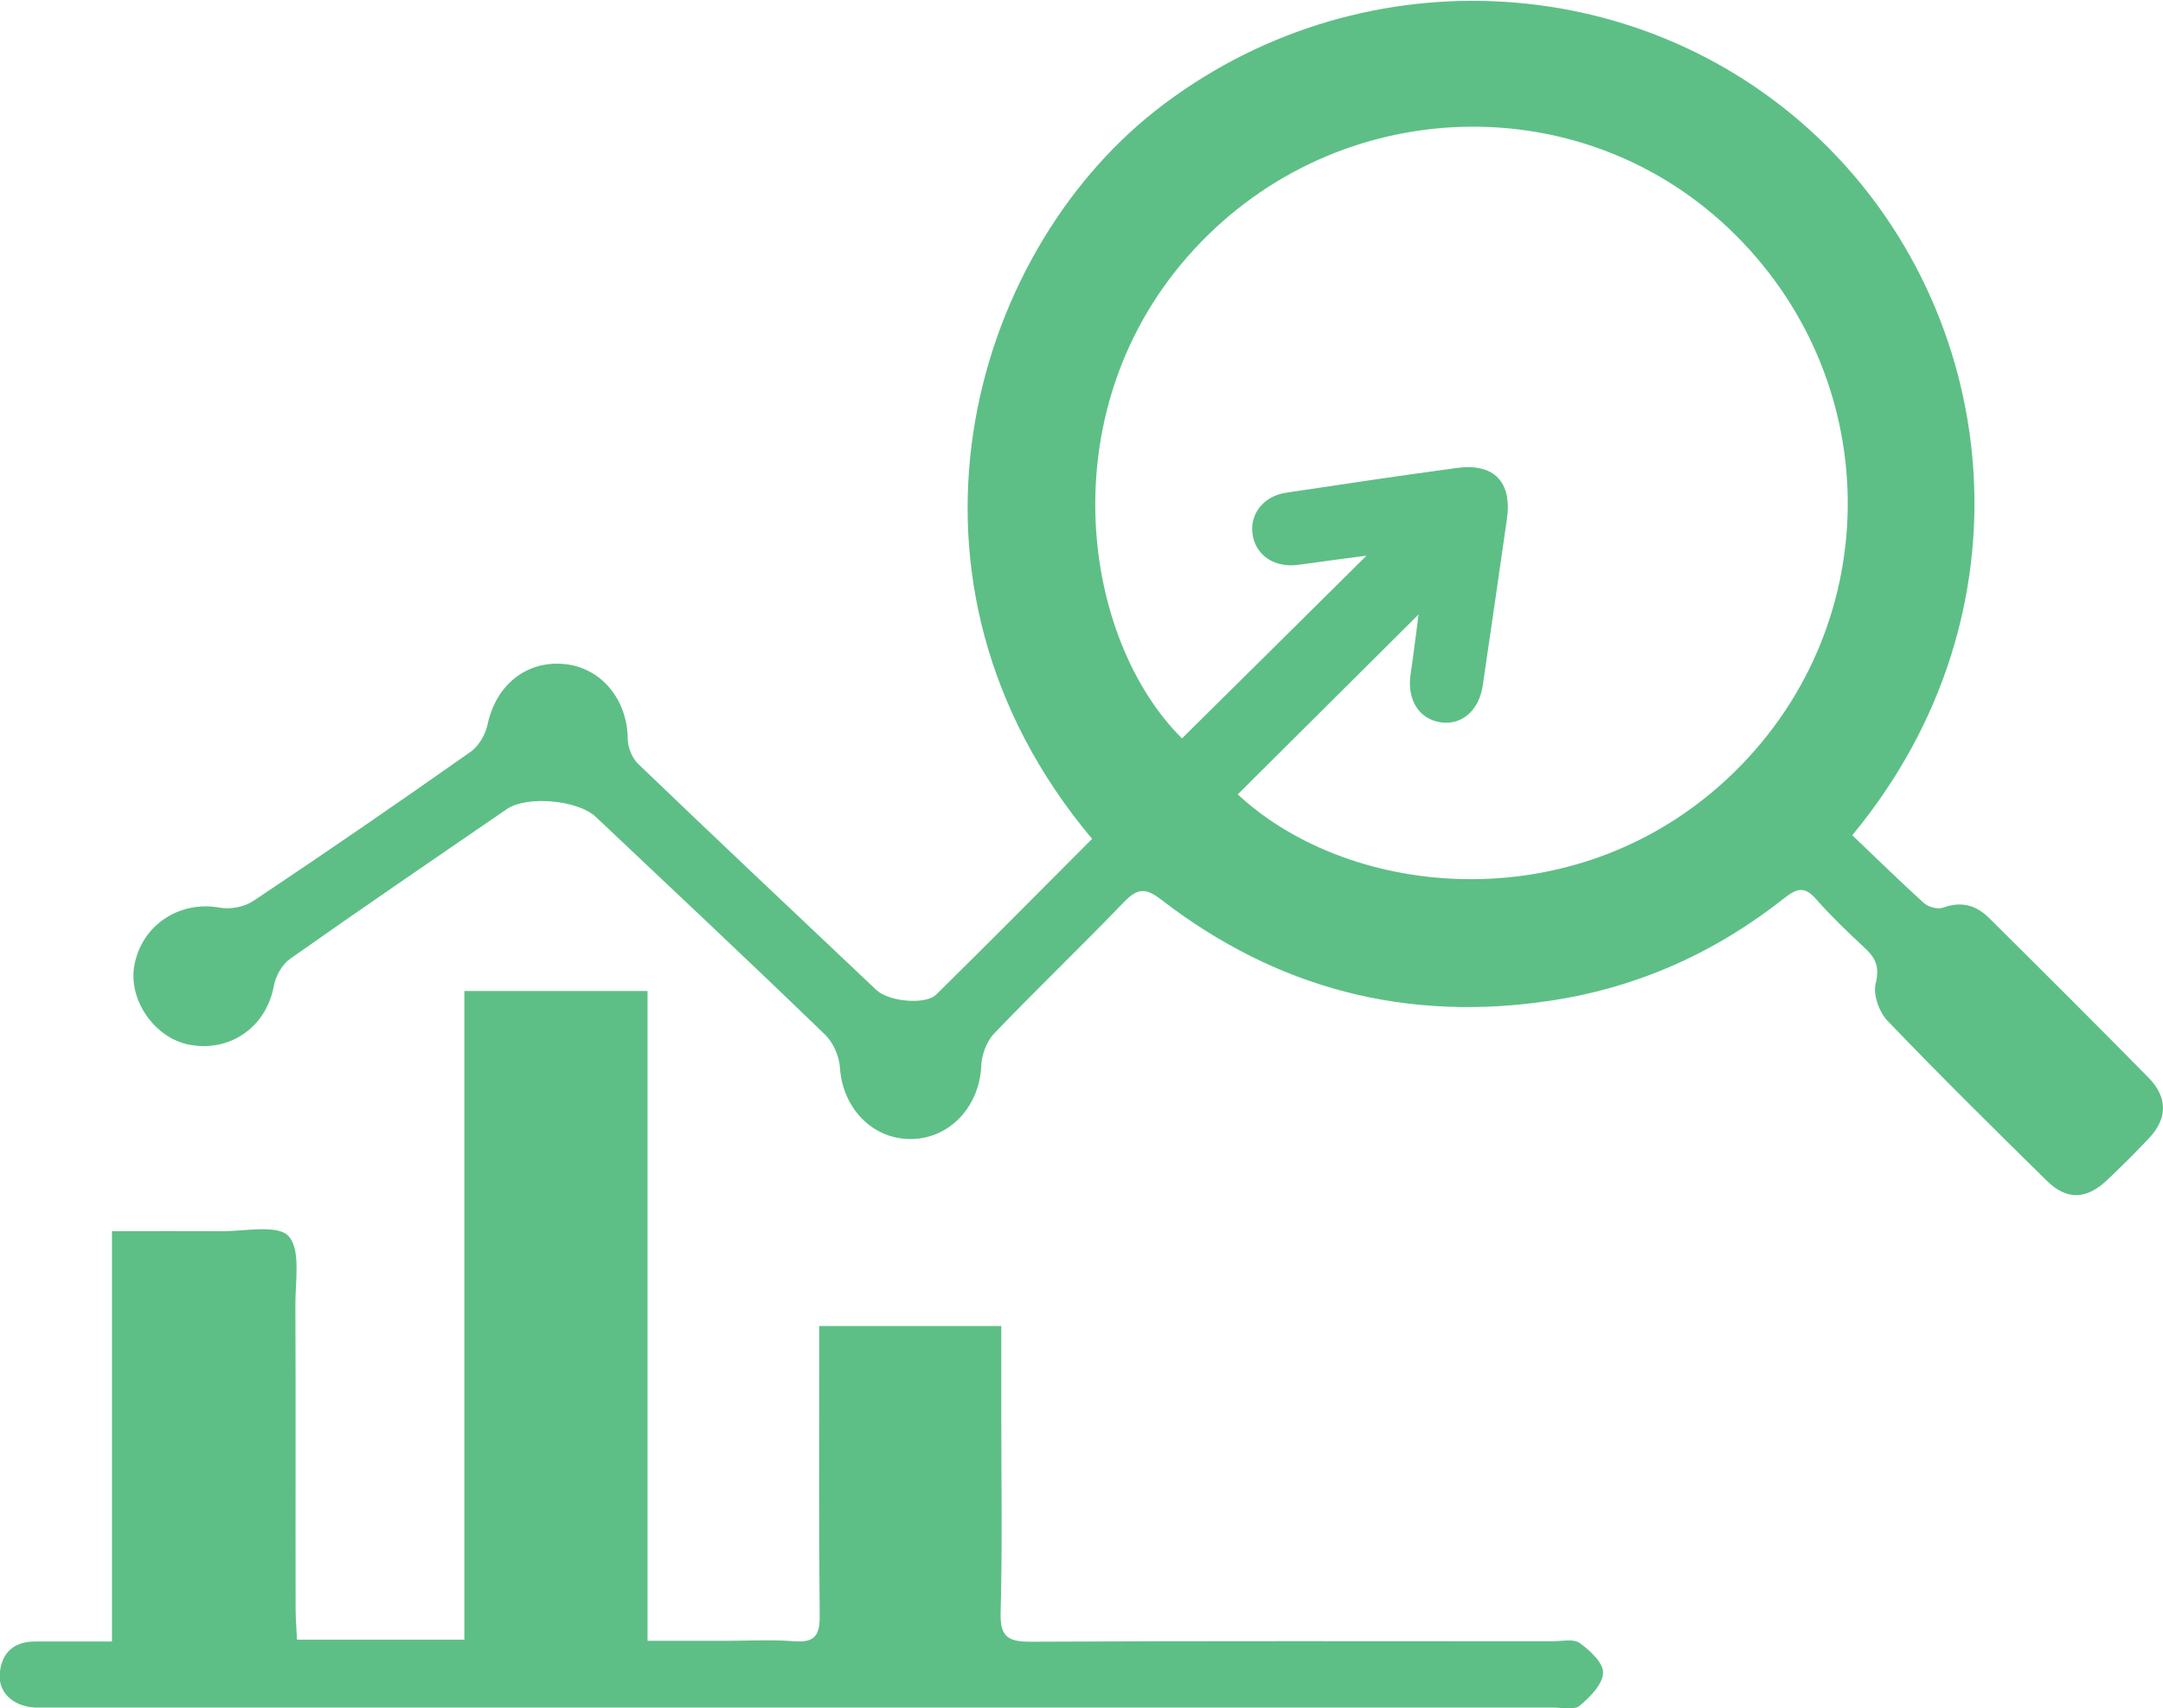
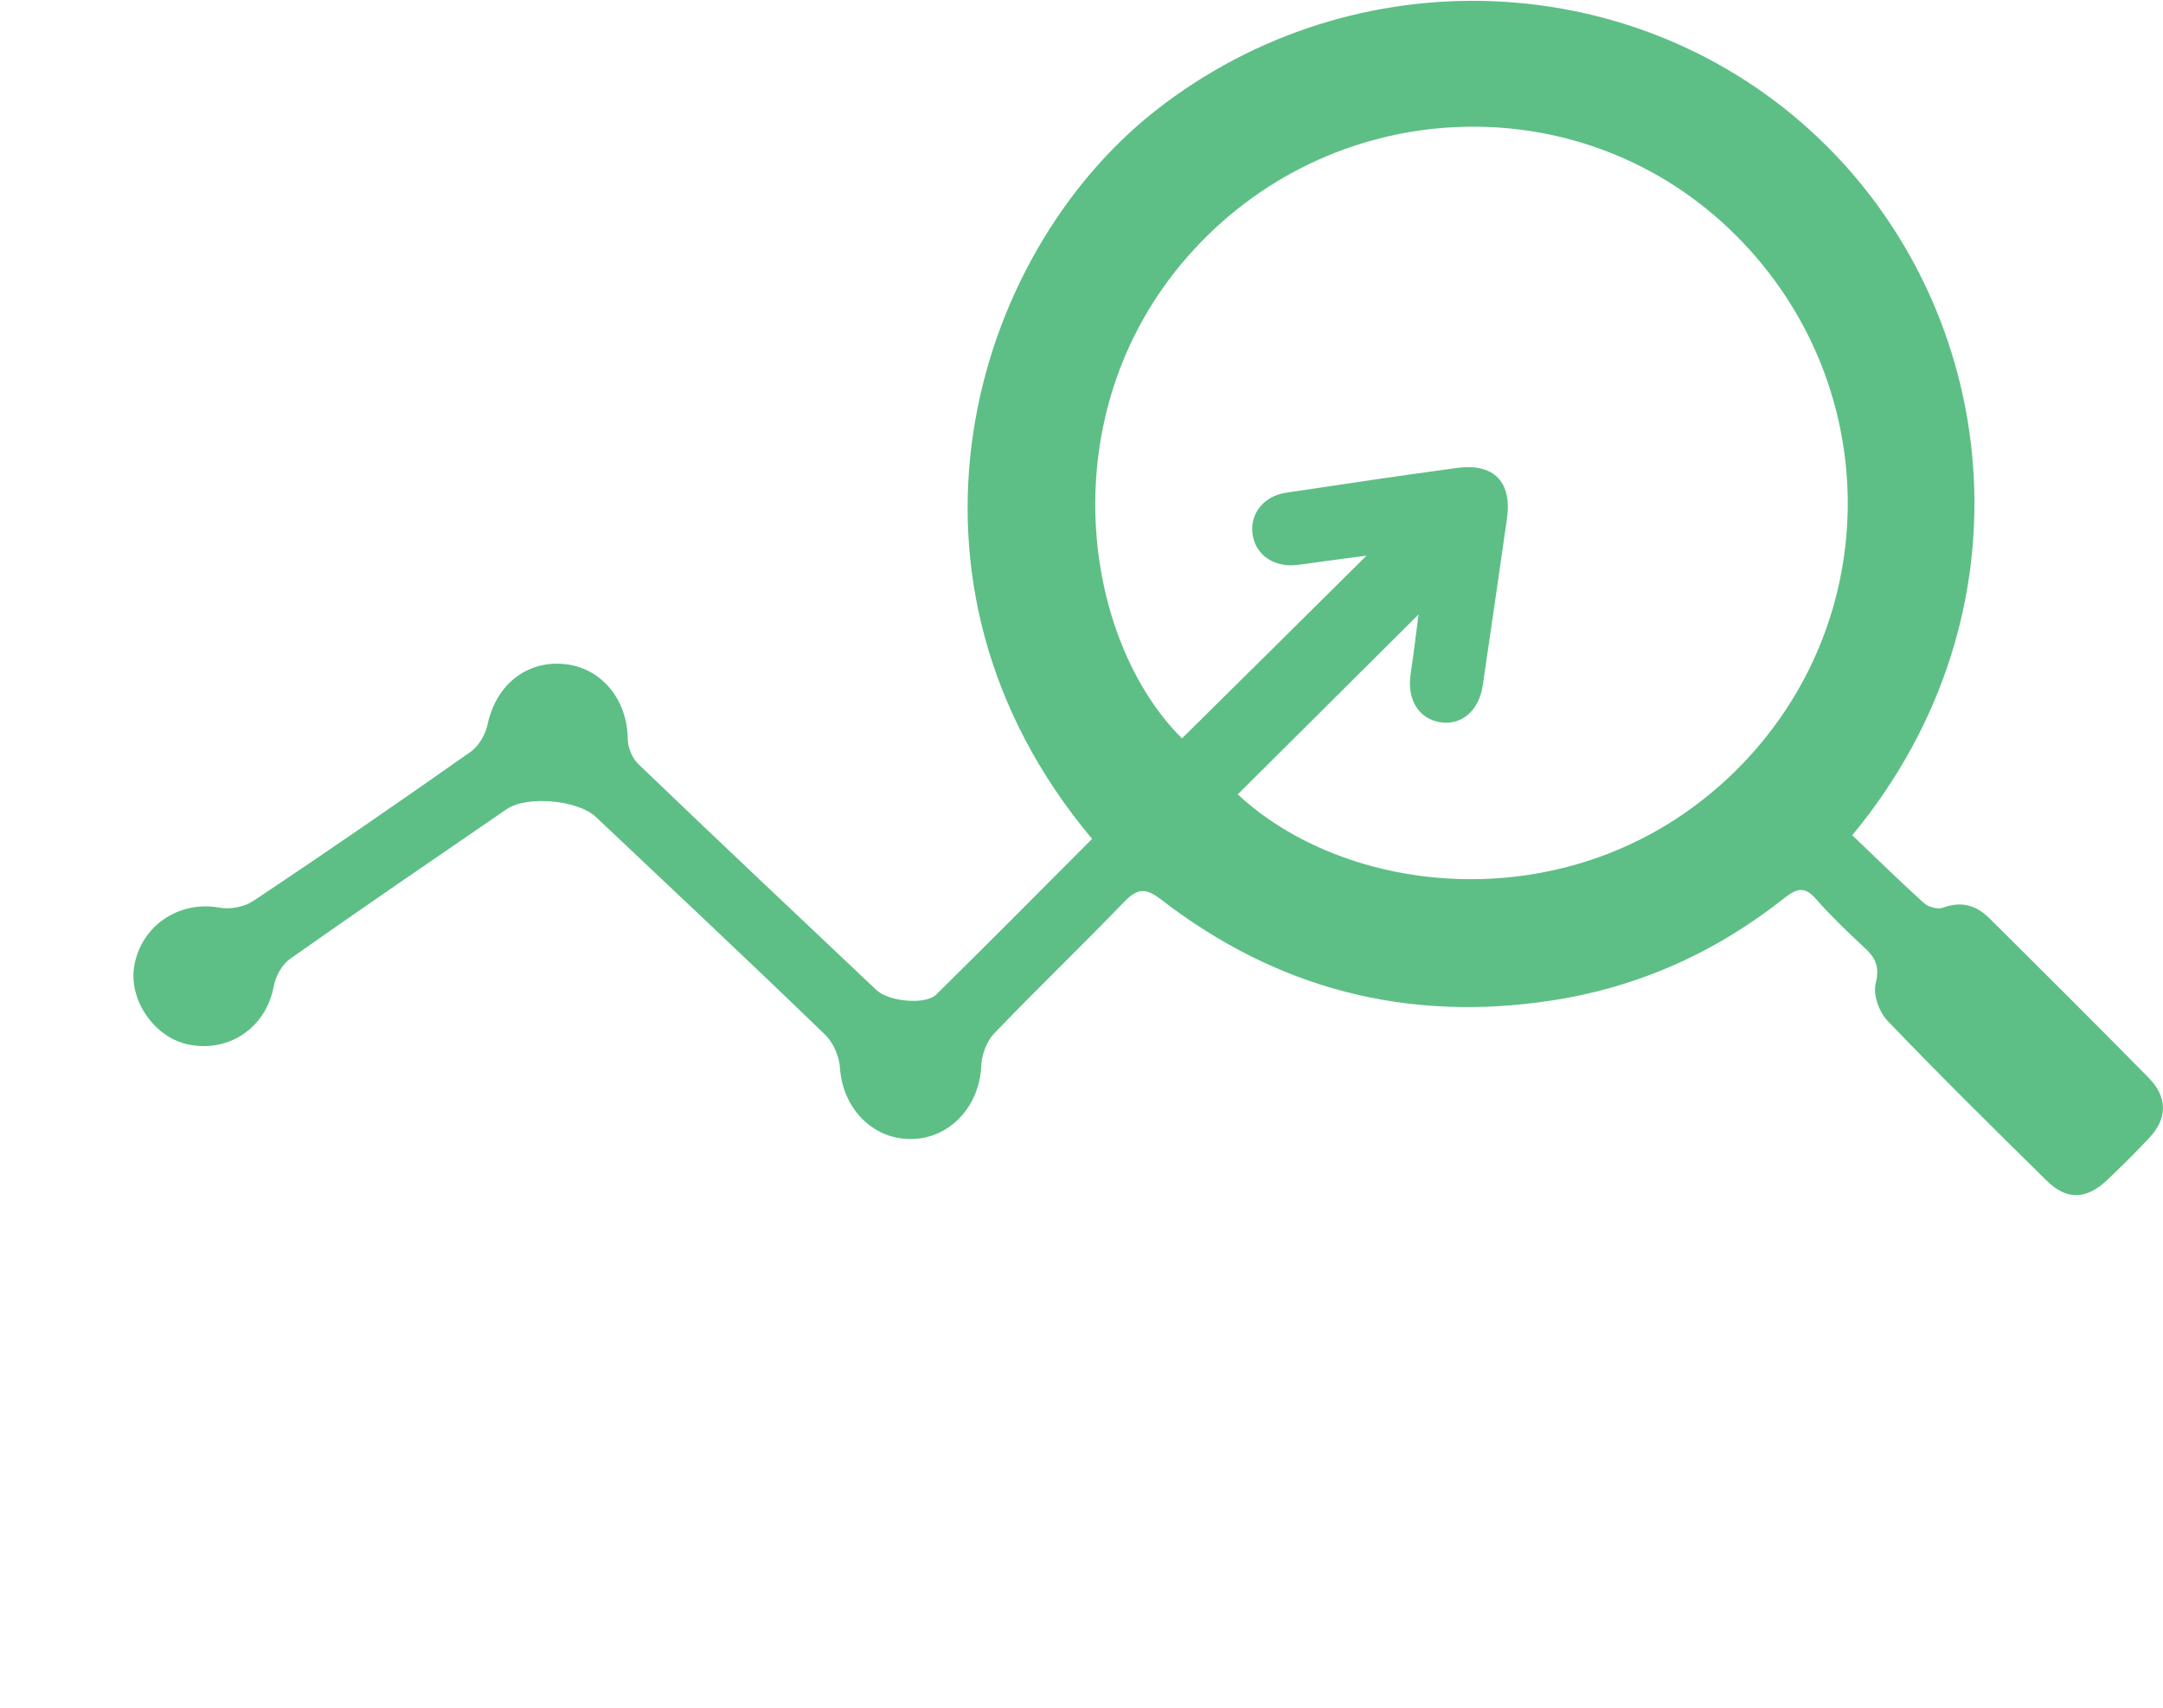
<svg xmlns="http://www.w3.org/2000/svg" id="Layer_1" data-name="Layer 1" viewBox="0 0 96 75.81">
  <defs>
    <style>
      .cls-1 {
        fill: #5dbf86;
      }
    </style>
  </defs>
  <path class="cls-1" d="M82.2,37.06c1.09,1.04,2.12,2.05,3.19,3.02,.2,.18,.63,.29,.86,.2,.81-.3,1.47-.1,2.04,.47,2.37,2.35,4.74,4.71,7.08,7.09,.84,.86,.83,1.8,.02,2.66-.61,.65-1.24,1.28-1.89,1.89-.91,.85-1.77,.88-2.65,.02-2.38-2.34-4.76-4.69-7.07-7.1-.38-.39-.66-1.18-.53-1.67,.19-.76-.03-1.16-.53-1.61-.73-.68-1.46-1.38-2.12-2.13-.48-.55-.82-.5-1.37-.07-3.05,2.42-6.49,3.98-10.35,4.57-6.43,.99-12.22-.52-17.35-4.48-.69-.53-1.05-.5-1.63,.1-1.91,1.98-3.89,3.88-5.79,5.86-.33,.35-.54,.94-.56,1.43-.08,1.81-1.42,3.25-3.15,3.24-1.7,0-3-1.39-3.12-3.15-.03-.52-.3-1.14-.67-1.49-3.36-3.25-6.77-6.45-10.17-9.66-.8-.75-3.06-.95-3.95-.34-3.21,2.2-6.43,4.4-9.61,6.64-.36,.25-.65,.77-.73,1.22-.33,1.8-1.94,2.95-3.77,2.59-1.52-.3-2.69-1.98-2.42-3.5,.32-1.8,2-2.9,3.78-2.58,.48,.09,1.11-.03,1.51-.3,3.24-2.16,6.45-4.37,9.63-6.61,.37-.26,.67-.78,.76-1.22,.37-1.74,1.71-2.84,3.4-2.68,1.63,.15,2.8,1.56,2.82,3.31,0,.38,.19,.86,.46,1.12,3.51,3.37,7.05,6.7,10.58,10.04,.54,.51,2.17,.67,2.65,.2,2.33-2.29,4.62-4.61,6.92-6.91-9.6-11.43-5.41-25.87,2.84-32.34,8.8-6.89,21.32-6.4,29.35,1.19,8.15,7.7,9.78,21.07,1.53,31.01Zm-27.27-1.81c5.05,4.71,15.27,5.68,22.08-1.02,6.77-6.67,6.65-17.51-.28-24.09-6.85-6.5-17.78-5.91-24.05,1.28-6.12,7.02-4.62,16.99-.22,21.35,2.7-2.67,5.4-5.34,8.19-8.11-1.05,.14-2.05,.27-3.05,.41-1.02,.13-1.84-.4-2-1.31-.16-.91,.45-1.73,1.46-1.89,2.53-.38,5.06-.76,7.59-1.1,1.66-.23,2.47,.62,2.23,2.27-.35,2.46-.71,4.91-1.07,7.37-.16,1.11-.92,1.78-1.85,1.65-.99-.14-1.53-1.01-1.35-2.17,.13-.85,.23-1.71,.35-2.62-2.74,2.72-5.37,5.35-8.01,7.97Z" />
-   <path class="cls-1" d="M4.97,72.84v-18.2c1.69,0,3.28-.01,4.86,0,1.03,.01,2.49-.31,2.98,.22,.55,.62,.29,2.01,.3,3.07,.02,4.49,0,8.98,.01,13.48,0,.44,.04,.87,.06,1.36h7.43v-28.79h8.13v28.84c1.22,0,2.32,0,3.41,0,1.04,0,2.08-.06,3.12,.02,.93,.07,1.12-.31,1.11-1.15-.04-3.86-.02-7.72-.02-11.58,0-.4,0-.8,0-1.26h8.08c0,1.35,0,2.64,0,3.93,0,2.93,.05,5.87-.03,8.8-.03,1.07,.34,1.28,1.33,1.28,7.72-.04,15.44-.02,23.16-.02,.41,0,.92-.12,1.2,.07,.46,.33,1.07,.89,1.05,1.33-.02,.51-.58,1.08-1.04,1.46-.25,.21-.79,.08-1.2,.08-22.2,0-44.4,0-66.6,0-.26,0-.52,0-.78,0-.96-.06-1.62-.68-1.54-1.52,.08-.9,.61-1.4,1.54-1.41,1.1,0,2.21,0,3.42,0Z" />
</svg>